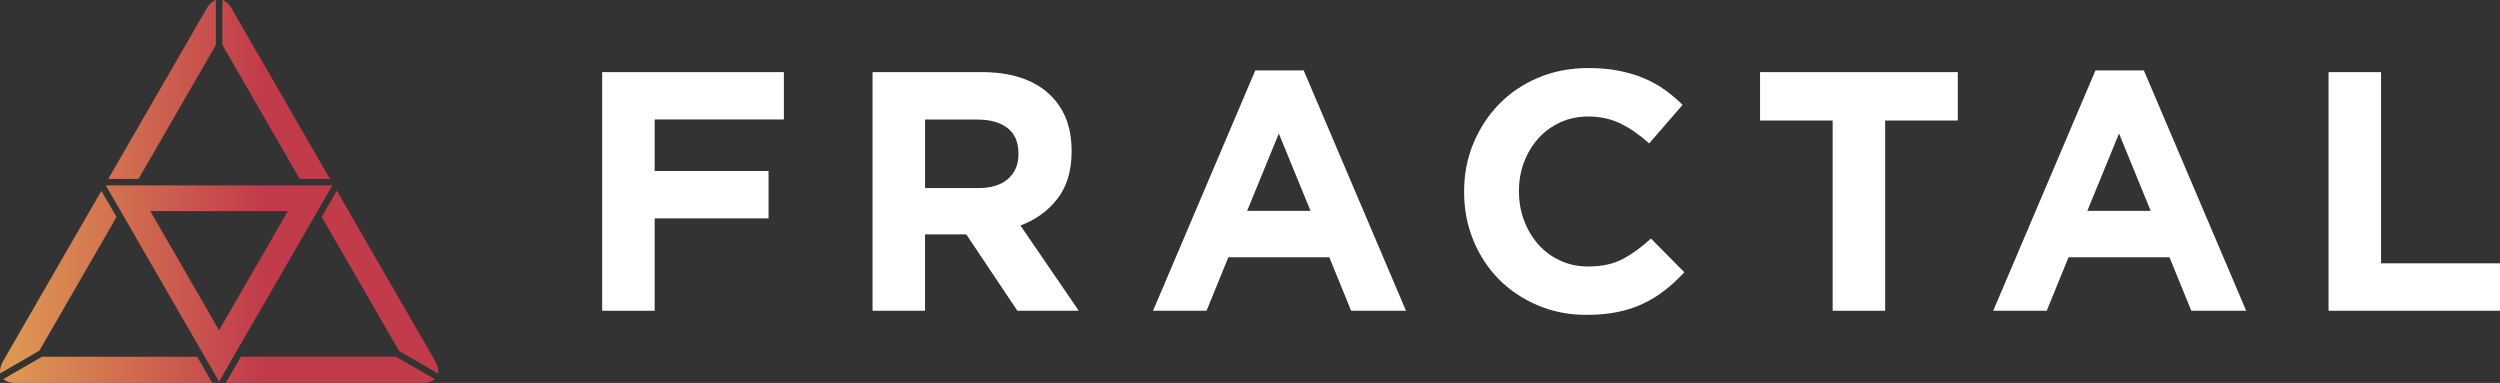
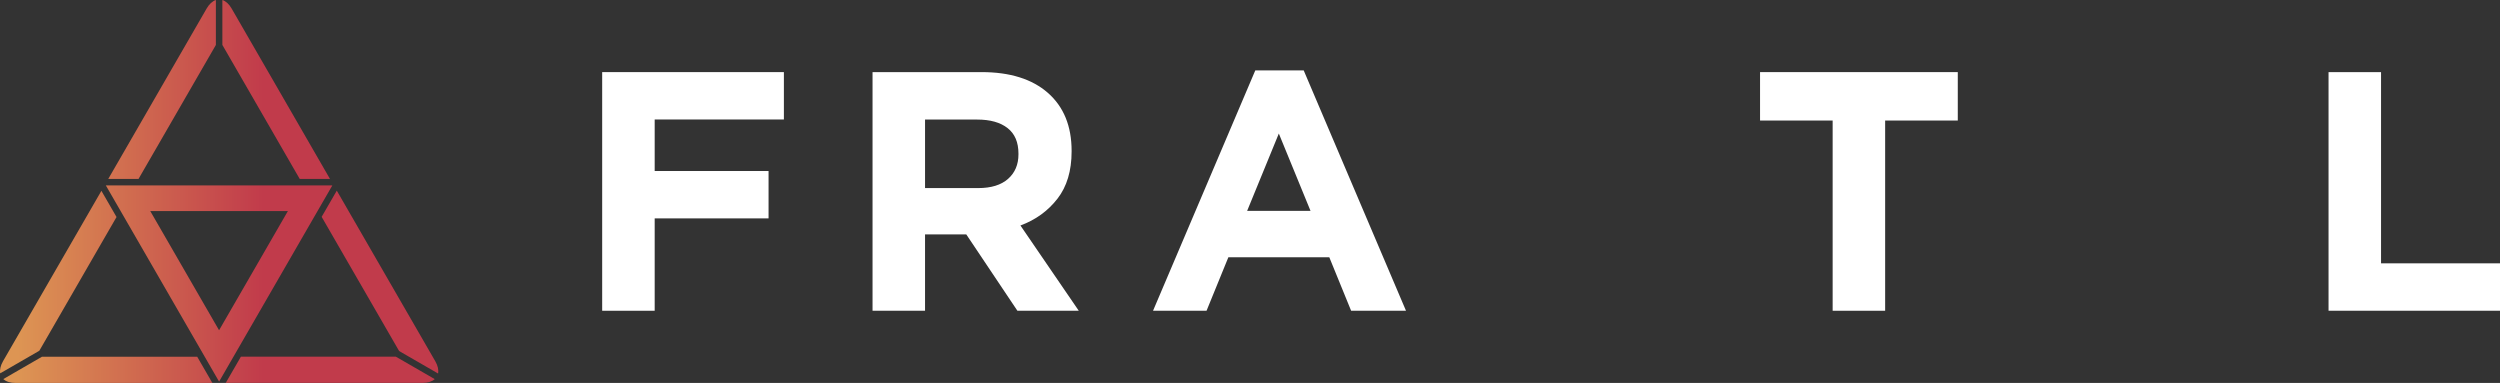
<svg xmlns="http://www.w3.org/2000/svg" id="Layer_1" viewBox="0 0 619.54 94.89">
  <rect x="0" y="0" width="619.54" height="94.89" fill="#333333" stroke="none" />
  <defs>
    <style>      .st0 {        fill: #fff;      }      .st1 {        fill: url(#New_Gradient_Swatch_1);      }    </style>
    <linearGradient id="New_Gradient_Swatch_1" data-name="New Gradient Swatch 1" x1="0" y1="47.44" x2="108.61" y2="47.44" gradientUnits="userSpaceOnUse">
      <stop offset=".04" stop-color="#dd9553" />
      <stop offset=".6" stop-color="#c13b4b" />
    </linearGradient>
  </defs>
  <path class="st1" d="M.74,89.53l24.39-42.24,3.75,6.49-19.13,33.14L.05,92.52c-.16-.88.08-1.92.69-2.99ZM55.11,0v11.14l19.17,33.21h7.5L57.4,2.11c-.63-1.09-1.43-1.83-2.29-2.11ZM52.62,94.89l-3.75-6.49H10.41l-9.59,5.54c.67.62,1.73.96,3.01.96h48.78ZM53.5,0c-.86.28-1.66,1.02-2.29,2.11l-24.38,42.23h7.5L53.5,11.14V0ZM107.75,93.96l-9.65-5.57h-38.4s-3.75,6.49-3.75,6.49h48.82c1.26,0,2.3-.33,2.98-.93ZM83.46,47.25l-3.75,6.49,19.2,33.25,9.65,5.57c.18-.88-.06-1.95-.69-3.04l-24.41-42.28ZM54.29,94.56l-28.06-48.61h56.13l-28.06,48.61ZM37.24,52.31l17.05,29.53,17.05-29.53h-34.09Z" />
  <g>
    <path class="st0" d="M162.24,29.62v12.76h28.22v11.74h-28.22v22.89h-13.01V17.87h45.03v11.74h-32.02Z" />
    <path class="st0" d="M252.13,77.01l-12.67-18.92h-10.22v18.92h-13.01V17.87h27.03c7.04,0,12.52,1.72,16.43,5.15,3.91,3.44,5.87,8.22,5.87,14.36v.17c0,4.79-1.17,8.69-3.51,11.7-2.34,3.01-5.39,5.23-9.17,6.63l14.45,21.12h-15.21ZM252.39,38.07c0-2.82-.9-4.93-2.7-6.33-1.8-1.41-4.31-2.11-7.52-2.11h-12.93v16.98h13.18c3.21,0,5.67-.76,7.39-2.28,1.72-1.52,2.58-3.55,2.58-6.08v-.17Z" />
    <path class="st0" d="M334.83,77.01l-5.41-13.26h-25.01l-5.41,13.26h-13.26l25.34-59.56h12l25.35,59.56h-13.6ZM316.92,33.08l-7.86,19.18h15.71l-7.86-19.18Z" />
-     <path class="st0" d="M412.66,71.86c-1.63,1.3-3.42,2.41-5.36,3.34-1.94.93-4.07,1.63-6.38,2.11-2.31.48-4.9.72-7.77.72-4.34,0-8.36-.79-12.08-2.37-3.72-1.57-6.93-3.73-9.63-6.46-2.7-2.73-4.81-5.96-6.33-9.67-1.52-3.72-2.28-7.69-2.28-11.91v-.17c0-4.23.76-8.18,2.28-11.87,1.52-3.69,3.63-6.93,6.33-9.72,2.7-2.79,5.94-4.98,9.72-6.59,3.77-1.6,7.94-2.41,12.5-2.41,2.76,0,5.28.23,7.56.68,2.28.45,4.35,1.07,6.21,1.86,1.86.79,3.58,1.75,5.15,2.87,1.58,1.13,3.04,2.37,4.39,3.72l-8.28,9.55c-2.31-2.08-4.66-3.72-7.05-4.9-2.4-1.18-5.08-1.77-8.07-1.77-2.48,0-4.77.48-6.88,1.44s-3.93,2.28-5.45,3.97-2.7,3.65-3.55,5.87c-.85,2.23-1.27,4.61-1.27,7.14v.17c0,2.53.42,4.93,1.27,7.18.84,2.25,2.01,4.22,3.51,5.91,1.49,1.69,3.29,3.03,5.41,4.01,2.11.99,4.43,1.48,6.97,1.48,3.38,0,6.24-.62,8.58-1.86,2.34-1.24,4.66-2.93,6.97-5.07l8.28,8.36c-1.52,1.63-3.1,3.1-4.73,4.39Z" />
    <path class="st0" d="M467.17,29.87v47.14h-13.01V29.87h-17.99v-12h49v12h-17.99Z" />
-     <path class="st0" d="M543.04,77.01l-5.41-13.26h-25.01l-5.41,13.26h-13.26l25.34-59.56h12l25.35,59.56h-13.6ZM525.13,33.08l-7.86,19.18h15.71l-7.86-19.18Z" />
    <path class="st0" d="M577.05,77.01V17.87h13.01v47.39h29.48v11.74h-42.49Z" />
  </g>
</svg>